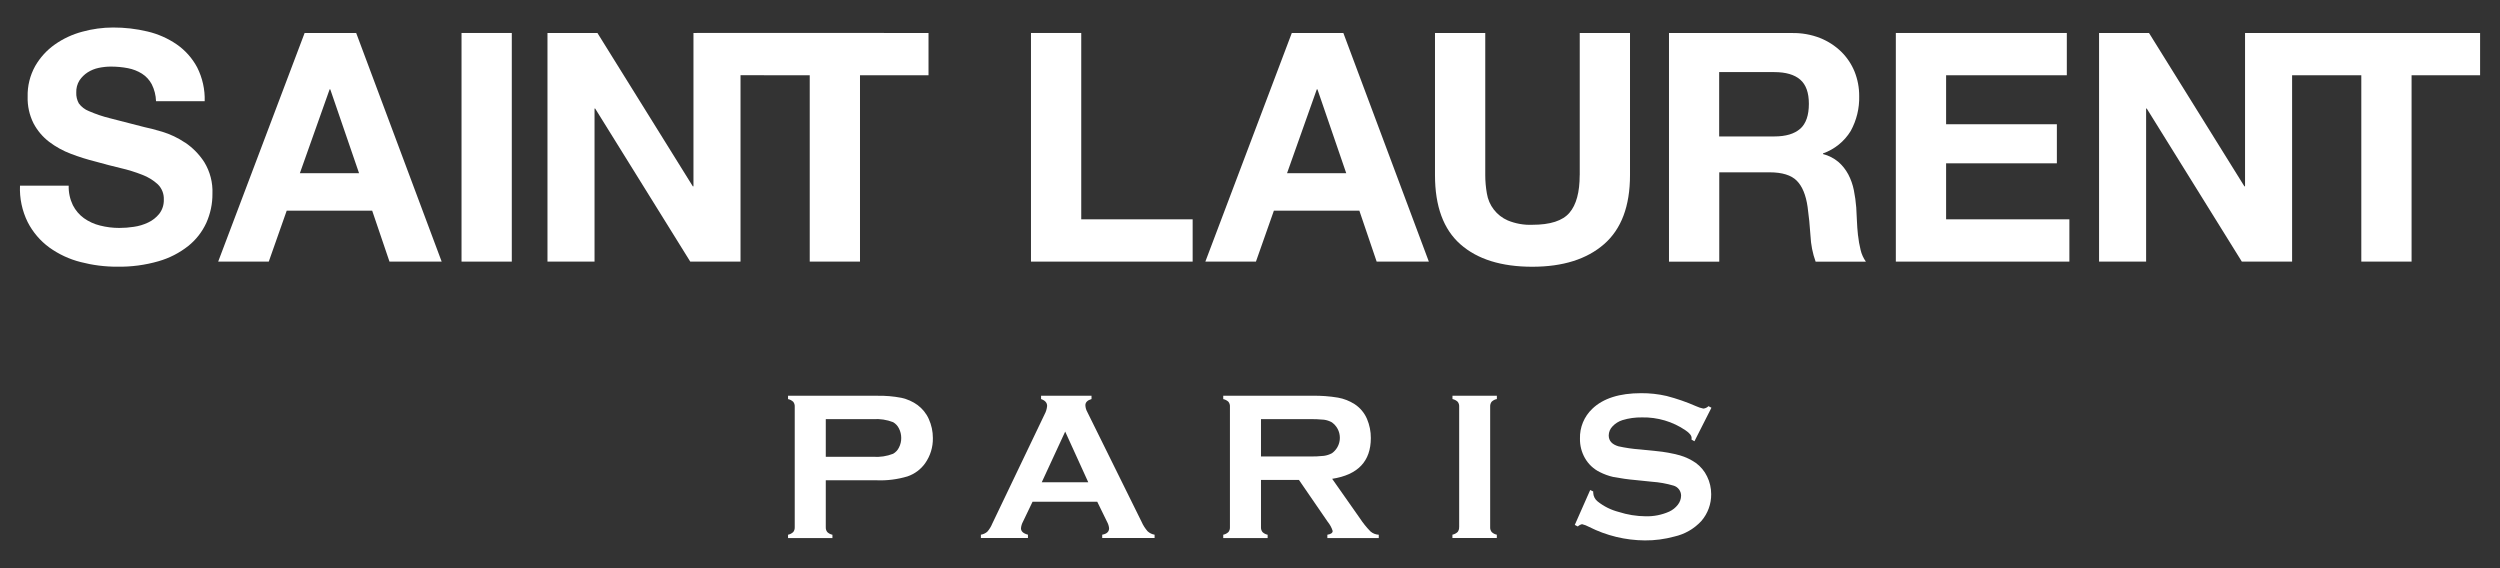
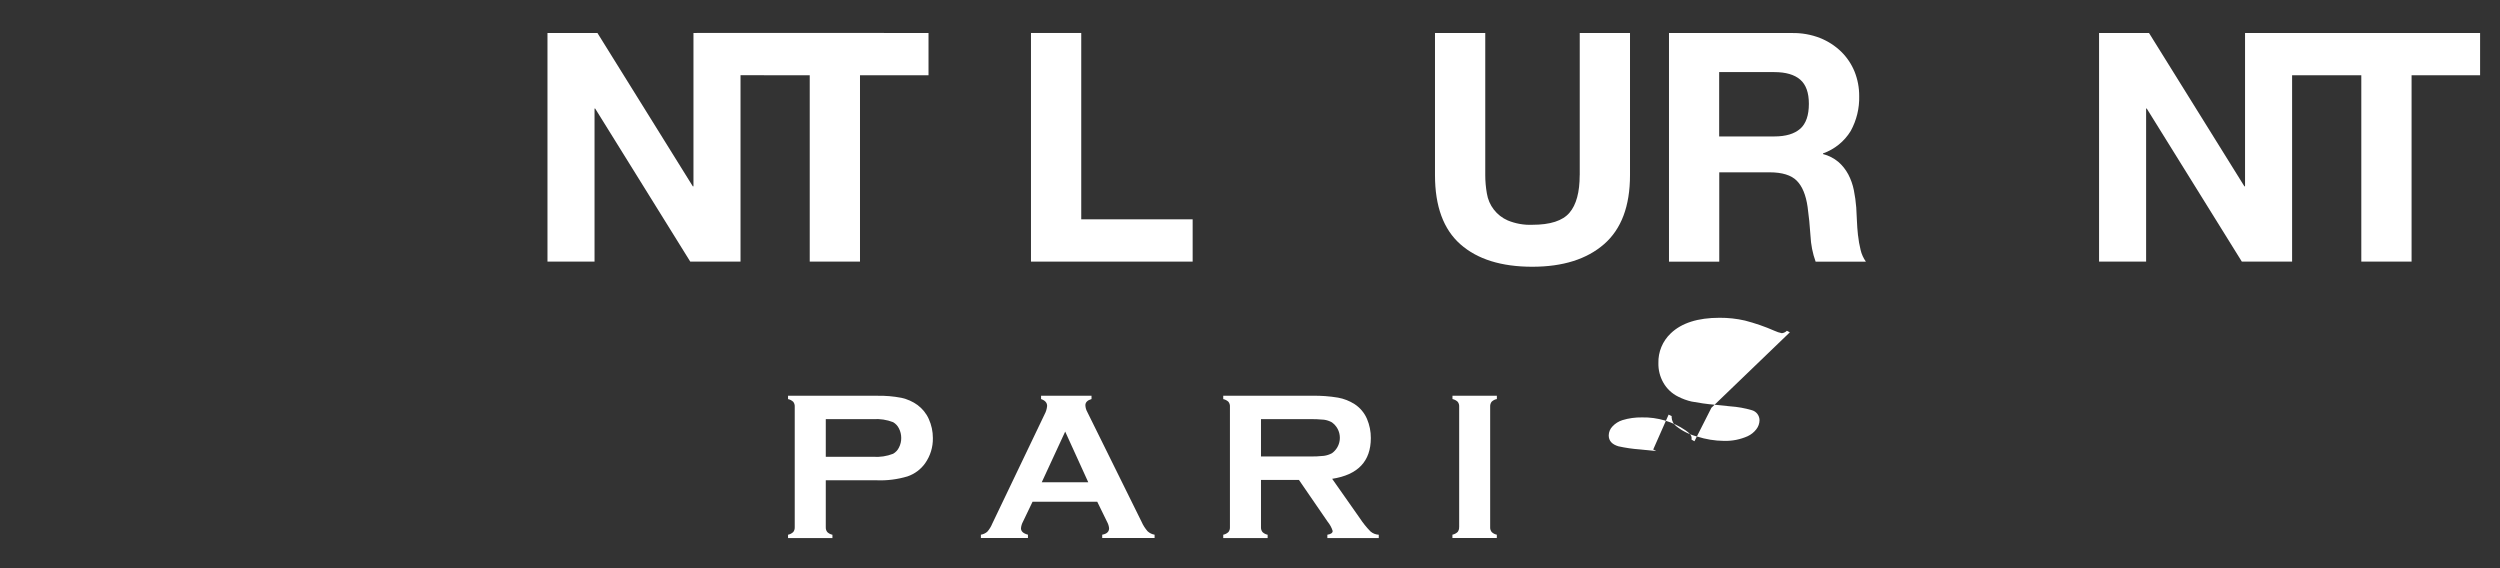
<svg xmlns="http://www.w3.org/2000/svg" id="Ebene_1" data-name="Ebene 1" viewBox="0 0 545.09 123.86">
  <rect x="0" y="0" width="545.09" height="123.86" fill="#333333" stroke="none" />
  <defs>
    <style>      .cls-1 {        fill: #fff;        stroke-width: 0px;      }    </style>
  </defs>
  <g id="saint_laurent" data-name="saint laurent">
    <g id="Layer_1-2" data-name="Layer 1-2">
-       <path class="cls-1" d="M40.31,31.07c-1.52-1.02-3.18-1.81-4.92-2.34-1.65-.49-2.94-.83-3.88-1.01-3.12-.79-5.64-1.44-7.58-1.95-1.55-.38-3.07-.9-4.54-1.54-.88-.34-1.64-.92-2.2-1.68-.4-.72-.6-1.55-.56-2.37-.04-.93.21-1.86.7-2.65.47-.7,1.07-1.29,1.78-1.75.74-.47,1.55-.8,2.41-.98.87-.18,1.76-.28,2.65-.28,1.25,0,2.51.11,3.74.35,1.08.21,2.11.61,3.04,1.19.9.57,1.63,1.37,2.13,2.3.58,1.15.9,2.41.94,3.7h10.61c.08-2.55-.49-5.09-1.64-7.37-1.06-1.99-2.58-3.7-4.43-4.99-1.93-1.33-4.1-2.29-6.39-2.83-2.46-.59-4.98-.88-7.51-.87-2.26,0-4.52.31-6.7.91-2.15.57-4.18,1.51-6,2.79-1.76,1.24-3.22,2.85-4.29,4.71-1.13,2.04-1.7,4.34-1.64,6.67-.06,2.02.38,4.02,1.29,5.83.83,1.57,1.98,2.93,3.39,4.01,1.45,1.1,3.05,1.98,4.75,2.62,1.78.68,3.6,1.25,5.45,1.71,1.81.51,3.61.98,5.38,1.4,1.62.37,3.2.86,4.75,1.47,1.25.47,2.4,1.18,3.39,2.09.87.86,1.34,2.06,1.29,3.28.04,1.12-.3,2.22-.98,3.11-.66.82-1.49,1.48-2.44,1.92-.99.47-2.05.79-3.14.94-1.04.16-2.09.24-3.14.24-1.41,0-2.82-.17-4.19-.52-1.27-.31-2.46-.85-3.53-1.61-1.02-.74-1.84-1.71-2.41-2.83-.64-1.33-.95-2.79-.91-4.26H4.36c-.12,2.75.46,5.49,1.68,7.96,1.12,2.18,2.73,4.07,4.71,5.52,2.06,1.48,4.38,2.56,6.84,3.18,2.61.68,5.3,1.02,7.99,1.01,3.03.05,6.06-.35,8.97-1.19,2.36-.67,4.56-1.8,6.49-3.32,1.69-1.35,3.05-3.09,3.95-5.06.89-2,1.35-4.16,1.33-6.35.1-2.42-.52-4.81-1.78-6.88-1.1-1.7-2.54-3.17-4.22-4.29Z" />
-       <path class="cls-1" d="M66.42,7.19l-18.85,49.85h11.03l3.91-11.1h18.64l3.77,11.1h11.38L77.66,7.19h-11.24ZM65.38,37.77l6.49-18.29h.14l6.28,18.29h-12.92Z" />
-       <rect class="cls-1" x="100.63" y="7.19" width="10.96" height="49.85" />
      <polygon class="cls-1" points="235.75 7.19 224.79 7.19 224.79 57.04 260.04 57.04 260.04 47.82 235.75 47.82 235.75 7.19" />
-       <path class="cls-1" d="M281.66,7.19l-18.85,49.85h11.03l3.91-11.1h18.64l3.77,11.1h11.38l-18.64-49.85h-11.24ZM280.62,37.77l6.49-18.29h.14l6.28,18.29h-12.92Z" />
      <path class="cls-1" d="M344.43,38.19c0,3.72-.74,6.46-2.23,8.2-1.49,1.75-4.19,2.62-8.1,2.62-1.83.08-3.65-.25-5.34-.94-2.43-1.05-4.16-3.28-4.57-5.9-.23-1.31-.35-2.65-.35-3.98V7.19h-10.96v31c0,6.8,1.85,11.82,5.55,15.08,3.7,3.26,8.92,4.89,15.67,4.89,6.66,0,11.87-1.64,15.64-4.92s5.66-8.3,5.66-15.05V7.19h-10.96v31Z" />
      <path class="cls-1" d="M405.11,51.32c-.12-1.12-.2-2.21-.24-3.28-.05-1.07-.09-2-.14-2.79-.1-1.27-.27-2.53-.52-3.77-.24-1.21-.65-2.37-1.22-3.46-.55-1.03-1.28-1.96-2.16-2.72-.97-.81-2.12-1.4-3.35-1.71v-.14c2.51-.89,4.65-2.61,6.04-4.89,1.28-2.33,1.92-4.95,1.85-7.61.01-1.83-.33-3.64-1.01-5.34-.67-1.64-1.67-3.13-2.93-4.36-1.32-1.28-2.89-2.29-4.61-2.97-1.92-.75-3.98-1.11-6.04-1.08h-26.88v49.85h10.96v-19.48h10.96c2.75,0,4.72.61,5.93,1.82,1.21,1.21,2,3.12,2.37,5.72.28,2,.49,4.1.63,6.28.09,1.93.46,3.84,1.12,5.66h10.96c-.54-.77-.94-1.63-1.15-2.55-.26-1.04-.45-2.11-.56-3.18ZM392.51,28.07c-1.26,1.12-3.14,1.68-5.66,1.68h-12.01v-14.03h12.01c2.51,0,4.4.55,5.66,1.64,1.26,1.09,1.89,2.85,1.89,5.27,0,2.51-.63,4.33-1.89,5.45Z" />
-       <polygon class="cls-1" points="424.32 35.61 448.47 35.61 448.47 27.09 424.32 27.09 424.32 16.41 450.64 16.41 450.64 7.19 413.36 7.19 413.36 57.04 451.2 57.04 451.2 47.82 424.32 47.82 424.32 35.61" />
      <polygon class="cls-1" points="538.48 7.19 538.48 7.19 489.5 7.19 489.5 40.63 489.36 40.63 468.56 7.19 457.67 7.19 457.67 57.04 467.93 57.04 467.93 23.67 468.07 23.67 488.8 57.04 499.76 57.04 499.76 16.41 514.85 16.41 514.85 57.04 525.81 57.04 525.81 16.41 540.75 16.41 540.75 7.19 538.48 7.19" />
      <polygon class="cls-1" points="192.74 7.18 151.89 7.18 151.89 7.19 151.2 7.19 151.2 40.63 151.06 40.63 130.26 7.19 119.37 7.19 119.37 57.04 129.63 57.04 129.63 23.67 129.77 23.67 150.5 57.04 161.46 57.04 161.46 16.4 176.55 16.41 176.55 57.04 187.51 57.04 187.51 16.41 202.45 16.41 202.45 7.19 192.74 7.19 192.74 7.18" />
      <path class="cls-1" d="M180.05,104.72v10.23c-.02.38.09.76.33,1.06.31.3.7.5,1.12.58v.73h-9.68v-.73c.43-.09.82-.29,1.14-.59.23-.3.34-.67.32-1.05v-26.27c.03-.38-.09-.76-.32-1.07-.32-.3-.71-.5-1.14-.59v-.73h19.36c1.8-.04,3.6.11,5.37.45,1.27.28,2.46.81,3.51,1.57,1.06.79,1.91,1.84,2.45,3.05.59,1.3.89,2.71.89,4.14.04,1.97-.55,3.89-1.68,5.5-.95,1.34-2.3,2.34-3.85,2.87-2.17.65-4.43.94-6.69.85h-11.14ZM180.05,99.6h10.34c1.48.1,2.96-.12,4.34-.66.56-.32,1.01-.8,1.28-1.37.33-.64.5-1.36.49-2.08,0-.71-.16-1.42-.49-2.06-.28-.58-.73-1.06-1.28-1.38-1.38-.54-2.86-.76-4.34-.66h-10.34v8.2Z" />
      <path class="cls-1" d="M239.23,109.4h-14.1l-2.09,4.36c-.24.44-.39.93-.43,1.43,0,.67.51,1.13,1.52,1.39v.73h-10.26v-.73c.51-.08.99-.3,1.39-.64.46-.53.83-1.12,1.09-1.77l11.41-23.84c.31-.56.49-1.18.55-1.82,0-.7-.44-1.2-1.32-1.5v-.73h11v.73c-.89.26-1.34.71-1.34,1.34.02.53.17,1.04.43,1.5l11.82,23.91c.33.76.78,1.46,1.32,2.08.42.39.95.65,1.52.74v.73h-11.42v-.73c1-.17,1.5-.64,1.5-1.41-.05-.5-.21-.98-.45-1.41l-2.13-4.36ZM237.28,105.15l-5.03-11.05-5.11,11.05h10.14Z" />
      <path class="cls-1" d="M274.94,104.65v10.3c-.02.38.09.76.33,1.06.31.3.7.5,1.12.58v.73h-9.68v-.73c.43-.09.82-.29,1.14-.59.23-.3.34-.67.32-1.05v-26.27c.03-.38-.09-.76-.32-1.07-.32-.3-.71-.5-1.14-.59v-.73h19.41c1.88-.04,3.77.1,5.62.41,1.29.23,2.52.72,3.63,1.43,1.19.78,2.12,1.9,2.68,3.2.56,1.32.85,2.74.84,4.18,0,5.06-2.81,8.02-8.43,8.89l6.02,8.57c.68,1.04,1.46,2.01,2.33,2.9.5.44,1.14.69,1.81.72v.73h-11.21v-.73c.77-.12,1.16-.39,1.16-.82-.22-.72-.59-1.39-1.07-1.98l-6.28-9.14h-8.28ZM274.94,99.53h10.45c1.09.02,2.19-.02,3.27-.14.61-.08,1.21-.28,1.75-.57,1.86-1.33,2.28-3.92.95-5.78-.26-.37-.58-.69-.95-.95-.54-.3-1.13-.5-1.74-.58-1.09-.1-2.19-.15-3.28-.13h-10.45v8.14Z" />
      <path class="cls-1" d="M318.15,114.92v-26.27c.03-.38-.09-.75-.32-1.05-.32-.3-.71-.5-1.14-.59v-.73h9.68v.73c-.43.07-.82.28-1.14.58-.23.3-.34.68-.32,1.06v26.27c-.03.39.09.77.33,1.08.31.3.7.5,1.12.58v.73h-9.68v-.73c.43-.09.82-.29,1.14-.59.23-.31.35-.69.32-1.07Z" />
-       <path class="cls-1" d="M373.15,88.91l-3.7,7.3-.64-.36c.01-.15.02-.27.02-.36,0-.51-.44-1.07-1.32-1.66-2.79-1.91-6.12-2.89-9.5-2.82-1.44-.02-2.87.17-4.25.59-.83.26-1.58.73-2.17,1.36-.52.53-.82,1.23-.83,1.97,0,1.17.7,1.96,2.11,2.38,1.54.34,3.11.57,4.68.68l3.57.36c1.74.16,3.46.47,5.15.93,1.24.36,2.42.92,3.49,1.66,1.04.76,1.88,1.77,2.44,2.93.6,1.21.9,2.54.9,3.88.02,2.13-.73,4.19-2.11,5.81-1.58,1.73-3.65,2.92-5.93,3.43-2.1.57-4.26.86-6.43.84-4.23-.03-8.39-1.04-12.16-2.95-.48-.26-.99-.46-1.52-.59-.35.08-.67.25-.93.5l-.66-.34,3.36-7.61.66.32v.3c.03.74.39,1.43.98,1.89,1.35,1.07,2.9,1.84,4.57,2.27,1.9.61,3.87.93,5.86.95,1.77.05,3.54-.3,5.16-1.02.74-.34,1.39-.86,1.89-1.51.44-.56.69-1.25.7-1.96,0-1.02-.67-1.92-1.66-2.2-1.53-.45-3.1-.73-4.68-.84l-3.5-.36c-1.67-.14-3.33-.38-4.98-.69-1.01-.23-1.99-.59-2.91-1.06-1.37-.67-2.5-1.74-3.25-3.07-.73-1.29-1.1-2.75-1.07-4.23-.07-2.46.91-4.82,2.7-6.51,2.36-2.26,5.91-3.39,10.64-3.39,1.87-.01,3.73.19,5.55.61,2.19.57,4.34,1.31,6.41,2.22.51.24,1.06.42,1.61.53.42-.04.81-.23,1.11-.53l.64.34Z" />
+       <path class="cls-1" d="M373.15,88.91l-3.7,7.3-.64-.36c.01-.15.02-.27.02-.36,0-.51-.44-1.07-1.32-1.66-2.79-1.91-6.12-2.89-9.5-2.82-1.44-.02-2.87.17-4.25.59-.83.26-1.58.73-2.17,1.36-.52.53-.82,1.23-.83,1.97,0,1.17.7,1.96,2.11,2.38,1.54.34,3.11.57,4.68.68l3.57.36l-.66-.34,3.36-7.61.66.32v.3c.03.74.39,1.43.98,1.89,1.35,1.07,2.9,1.84,4.57,2.27,1.9.61,3.87.93,5.86.95,1.77.05,3.54-.3,5.16-1.02.74-.34,1.39-.86,1.89-1.51.44-.56.69-1.25.7-1.96,0-1.02-.67-1.92-1.66-2.2-1.53-.45-3.1-.73-4.68-.84l-3.5-.36c-1.67-.14-3.33-.38-4.98-.69-1.01-.23-1.99-.59-2.91-1.06-1.37-.67-2.5-1.74-3.25-3.07-.73-1.29-1.1-2.75-1.07-4.23-.07-2.46.91-4.82,2.7-6.51,2.36-2.26,5.91-3.39,10.64-3.39,1.87-.01,3.73.19,5.55.61,2.19.57,4.34,1.31,6.41,2.22.51.24,1.06.42,1.61.53.42-.04.81-.23,1.11-.53l.64.34Z" />
    </g>
  </g>
</svg>